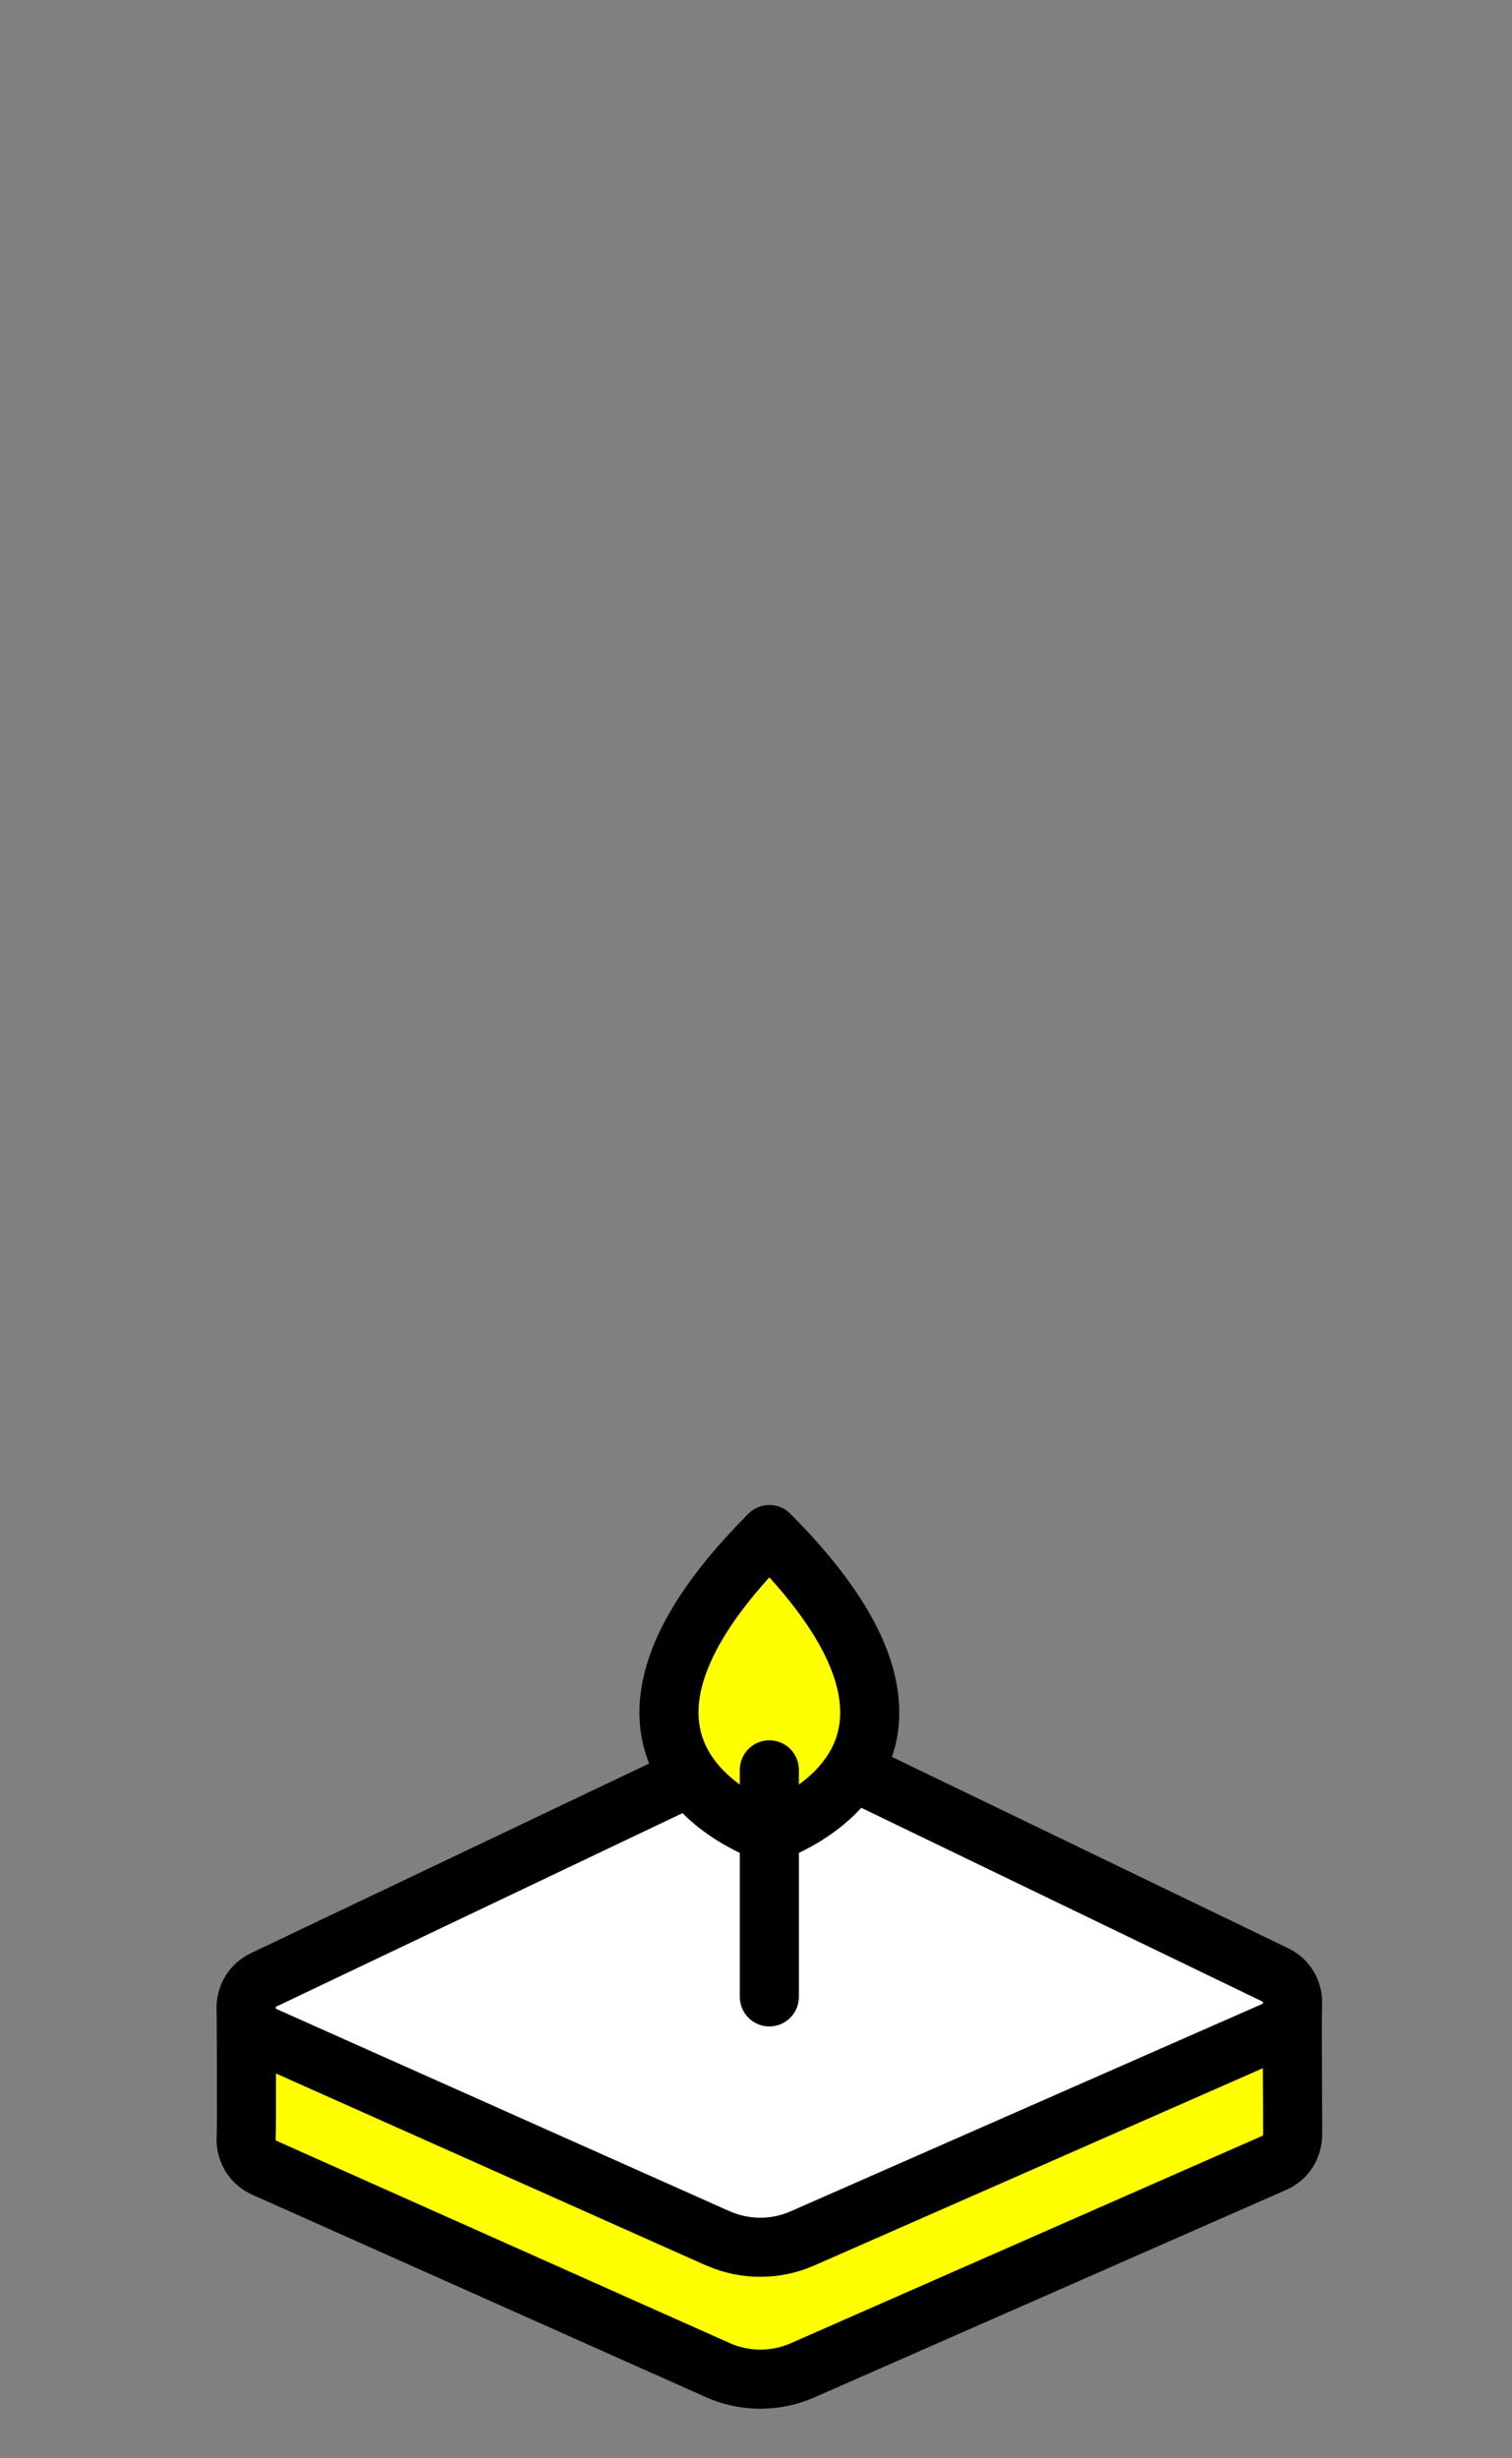
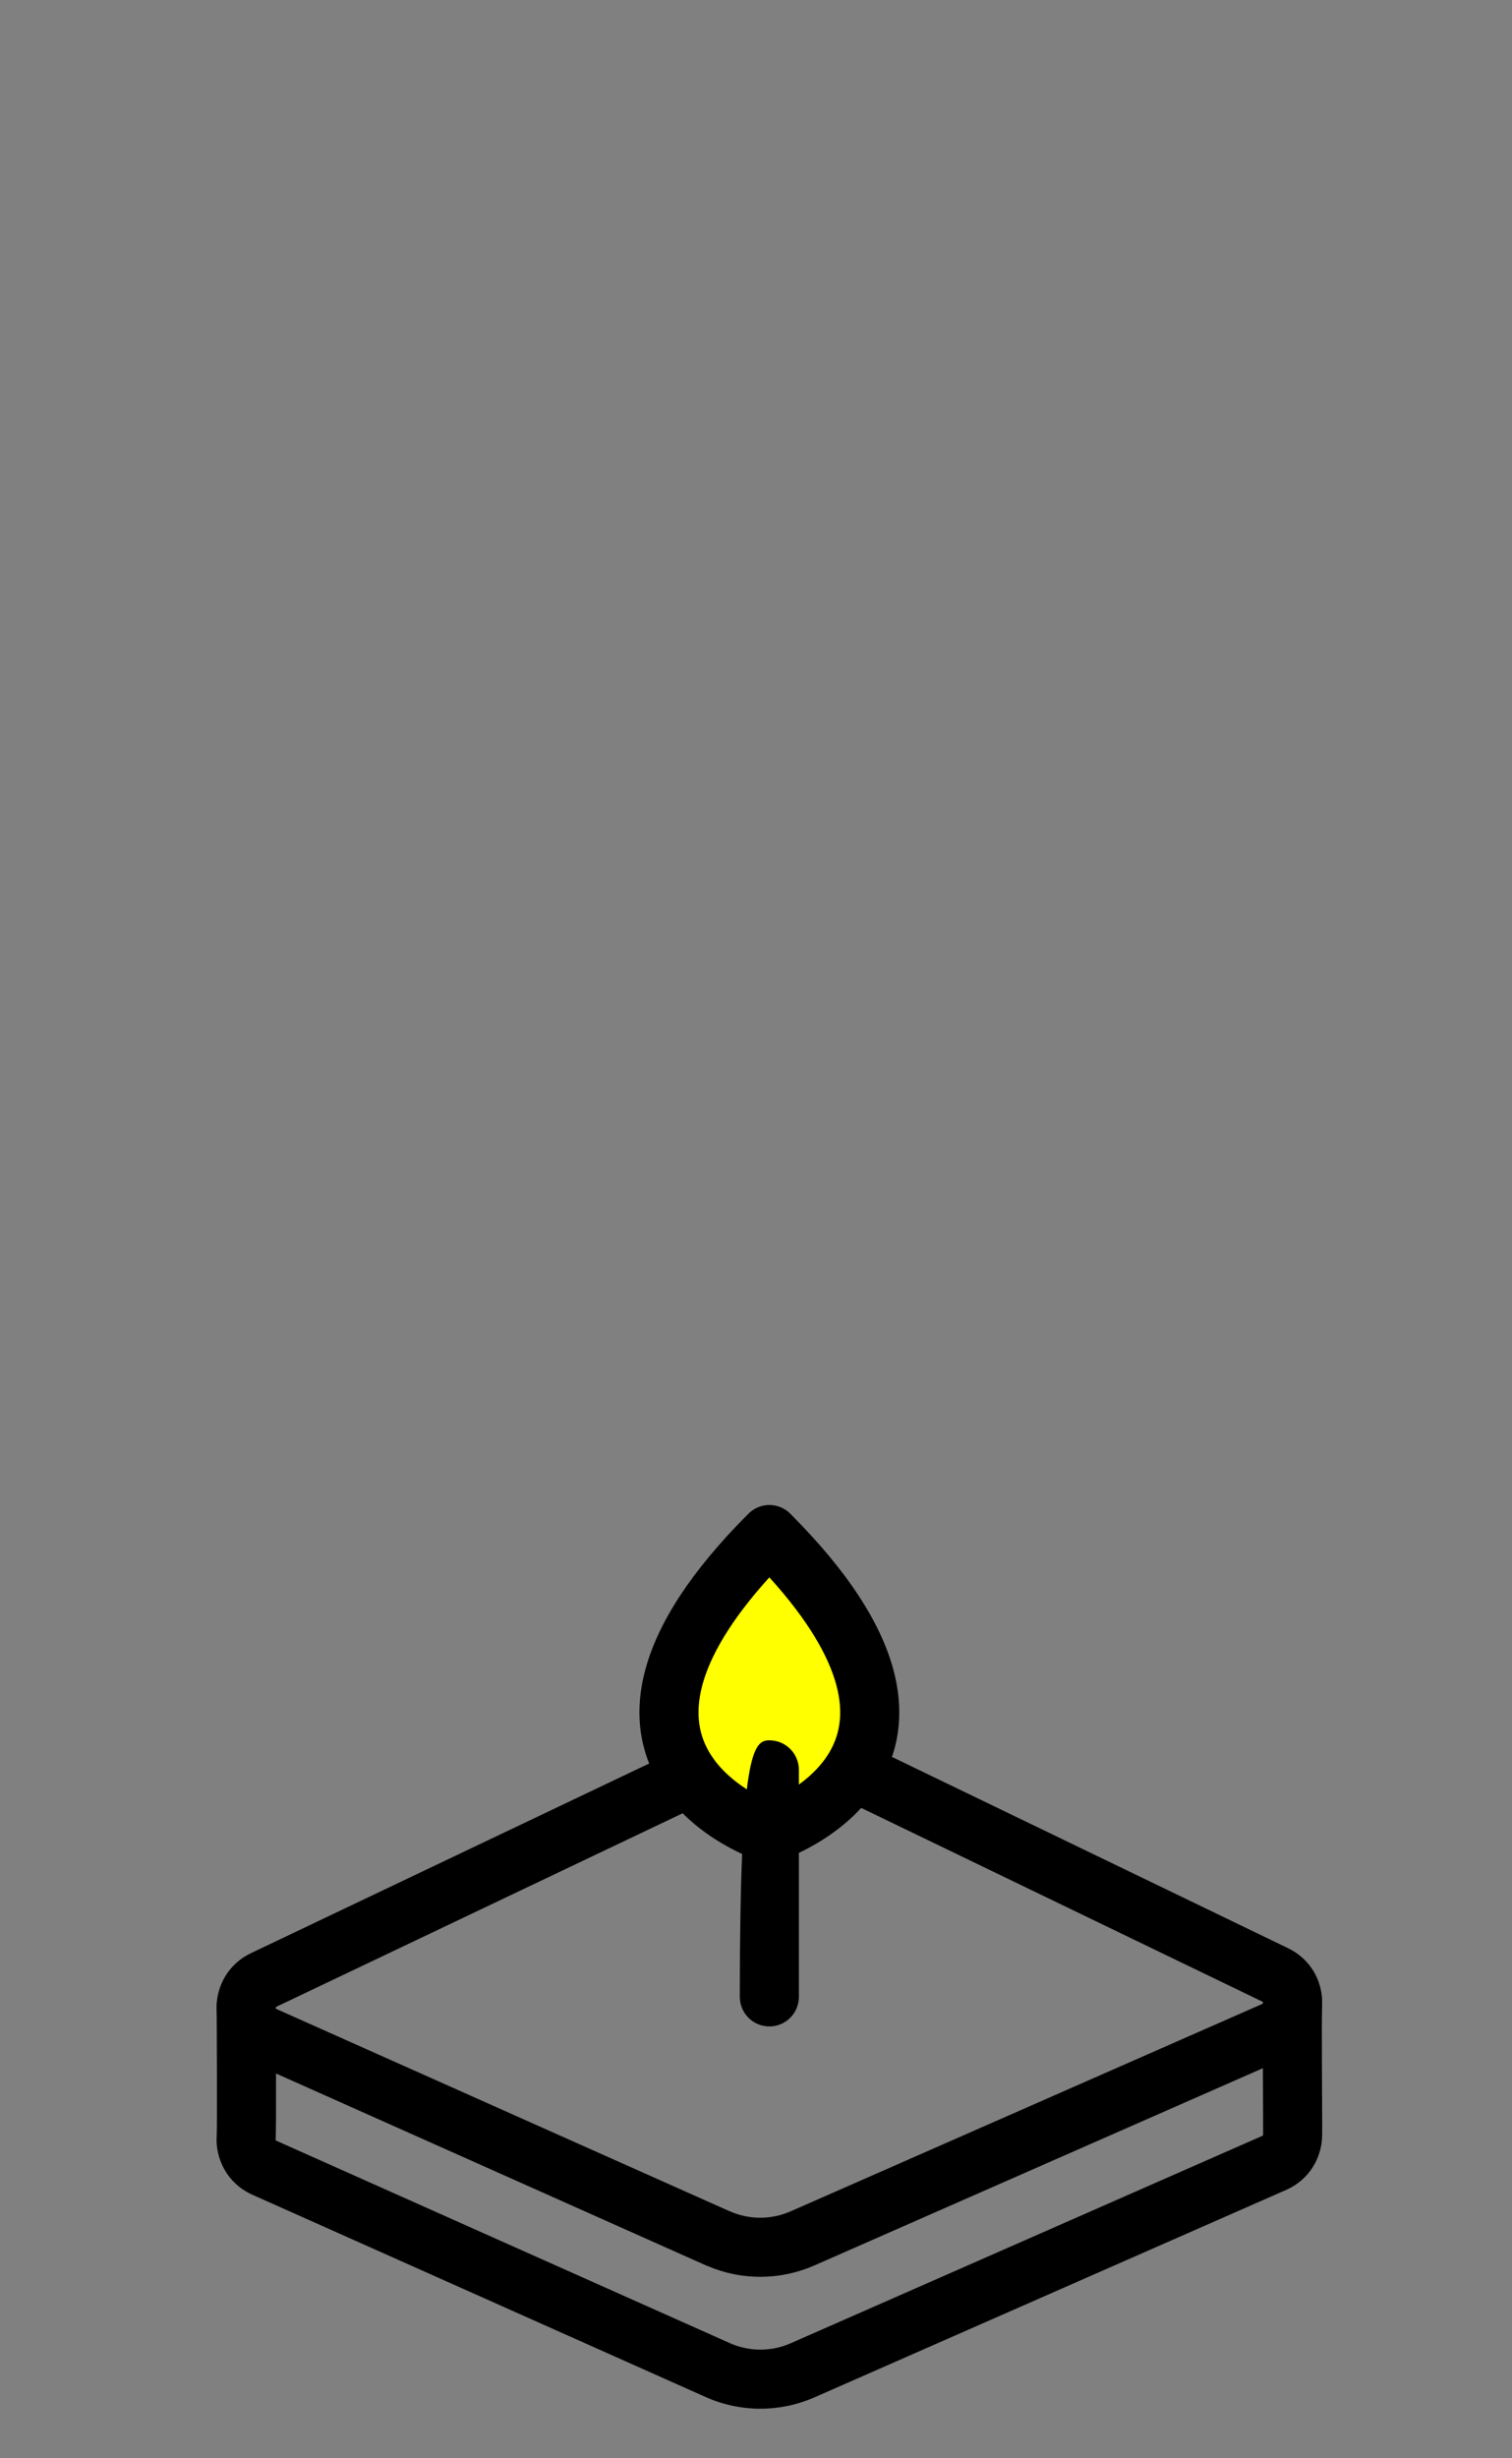
<svg xmlns="http://www.w3.org/2000/svg" width="128" height="208" viewBox="0 0 128 208" fill="none">
  <rect x="0" y="0" width="128" height="208" fill="#808080" stroke="none" />
-   <path d="M109.42 169.64C109.49 168.64 109 167.61 107.95 167.1L69.7 148.64C67.3 147.48 64.51 147.47 62.1 148.6L22.35 167.52C21.34 168 20.83 168.96 20.84 169.91C20.85 170.86 20.9 179.96 20.84 180.85C20.77 181.87 21.29 182.93 22.39 183.42L60.77 200.54C63.04 201.55 65.63 201.56 67.91 200.57L107.86 183.01C108.89 182.56 109.41 181.62 109.43 180.66C109.45 179.7 109.36 170.56 109.43 169.65L109.42 169.64Z" fill="#FFFF00" />
  <path d="M61.039 146.336C64.126 144.889 67.705 144.901 70.786 146.389L70.787 146.388L109.037 164.848L109.042 164.851C110.985 165.795 111.946 167.682 111.924 169.52C111.929 169.627 111.931 169.734 111.923 169.842C111.922 169.851 111.92 169.892 111.918 169.981C111.915 170.081 111.913 170.213 111.911 170.376C111.907 170.702 111.904 171.127 111.903 171.623C111.901 172.615 111.905 173.867 111.911 175.125C111.922 177.602 111.94 180.19 111.929 180.712C111.891 182.55 110.869 184.424 108.861 185.301L108.86 185.3L68.916 202.859L68.906 202.863C65.985 204.131 62.665 204.119 59.754 202.824L59.752 202.823L21.372 185.704V185.703C19.229 184.747 18.21 182.65 18.345 180.679C18.346 180.668 18.348 180.623 18.35 180.528C18.353 180.426 18.356 180.294 18.358 180.131C18.362 179.807 18.365 179.383 18.367 178.89C18.37 177.905 18.369 176.659 18.366 175.409C18.36 172.905 18.345 170.401 18.34 169.936C18.321 168.075 19.332 166.187 21.277 165.262L61.025 146.342L61.039 146.336ZM68.612 150.891C66.898 150.063 64.902 150.051 63.173 150.857L23.424 169.778H23.422C23.39 169.793 23.375 169.807 23.368 169.813C23.361 169.819 23.356 169.824 23.353 169.83C23.346 169.842 23.339 169.861 23.34 169.883C23.349 170.754 23.403 180 23.335 181.018L23.334 181.021C23.331 181.056 23.341 181.083 23.348 181.095C23.351 181.1 23.353 181.103 23.357 181.107C23.361 181.11 23.375 181.122 23.407 181.136L23.408 181.137L61.789 198.257H61.788C63.416 198.981 65.275 198.988 66.914 198.277L106.854 180.721L106.859 180.719C106.893 180.704 106.906 180.693 106.909 180.691C106.912 180.688 106.913 180.687 106.914 180.686C106.916 180.682 106.929 180.657 106.93 180.608C106.939 180.17 106.922 177.709 106.911 175.148C106.901 173.014 106.893 170.682 106.923 169.754C106.918 169.659 106.92 169.562 106.926 169.465C106.929 169.426 106.919 169.399 106.914 169.389C106.912 169.385 106.909 169.383 106.905 169.379C106.902 169.376 106.89 169.366 106.863 169.352L68.613 150.891H68.612Z" fill="black" />
-   <path d="M60.77 189.39L22.39 172.27C20.34 171.36 20.32 168.46 22.34 167.51L62.09 148.59C64.5 147.46 67.29 147.47 69.69 148.63L107.94 167.09C109.96 168.06 109.9 170.95 107.85 171.85L67.9 189.41C65.62 190.4 63.03 190.39 60.76 189.38L60.77 189.39Z" fill="white" />
  <path d="M61.029 146.326C64.117 144.879 67.695 144.89 70.776 146.378L109.022 164.836L109.382 165.026C112.974 167.089 112.718 172.442 108.855 174.138L68.906 191.698L68.895 191.703C66.03 192.947 62.781 192.959 59.91 191.736C59.857 191.716 59.804 191.696 59.752 191.673L21.376 174.555L21.19 174.469C17.477 172.654 17.394 167.421 20.918 165.433L21.276 165.247L61.015 146.332L61.029 146.326ZM68.602 150.881C66.884 150.05 64.883 150.042 63.151 150.854L63.15 150.853L23.415 169.768L23.404 169.773C23.376 169.786 23.365 169.796 23.362 169.798C23.359 169.801 23.357 169.803 23.355 169.807C23.35 169.816 23.338 169.842 23.339 169.882C23.339 169.922 23.35 169.947 23.354 169.953C23.356 169.956 23.358 169.957 23.36 169.959C23.362 169.961 23.374 169.971 23.404 169.985L23.408 169.987L61.678 187.057C61.71 187.07 61.744 187.081 61.776 187.096C63.405 187.821 65.265 187.828 66.904 187.116L106.844 169.562L106.845 169.561C106.875 169.548 106.889 169.537 106.893 169.533C106.898 169.53 106.901 169.526 106.903 169.522C106.909 169.512 106.921 169.486 106.922 169.447C106.922 169.409 106.912 169.385 106.908 169.378C106.907 169.376 106.905 169.374 106.902 169.371C106.899 169.369 106.887 169.358 106.858 169.344L106.853 169.342L68.603 150.881H68.602Z" fill="black" />
  <path d="M65.13 155.11C65.13 155.11 84.25 148.96 65.13 129.84C46.01 148.96 65.13 155.11 65.13 155.11Z" fill="#FFFF00" />
  <path d="M65.896 157.49C65.398 157.65 64.862 157.65 64.365 157.49L65.13 155.11L65.896 157.49ZM63.552 127.901C64.534 127.1 65.983 127.157 66.898 128.072C71.843 133.018 74.552 137.352 75.607 141.193C76.689 145.135 75.981 148.405 74.436 150.945C72.944 153.396 70.767 155.02 69.082 156.007C68.225 156.509 67.453 156.872 66.889 157.111C66.606 157.23 66.371 157.321 66.201 157.383C66.117 157.414 66.048 157.439 65.996 157.456C65.971 157.465 65.949 157.472 65.932 157.478C65.924 157.48 65.916 157.484 65.91 157.486C65.907 157.487 65.904 157.487 65.902 157.487C65.901 157.488 65.899 157.489 65.899 157.489L65.13 155.11L64.362 157.489C64.361 157.489 64.359 157.488 64.358 157.487C64.356 157.487 64.353 157.486 64.35 157.486C64.344 157.484 64.336 157.481 64.328 157.478C64.311 157.472 64.29 157.465 64.264 157.456C64.212 157.439 64.143 157.414 64.058 157.383C63.888 157.321 63.654 157.23 63.371 157.111C62.807 156.872 62.035 156.51 61.177 156.007C59.492 155.02 57.316 153.396 55.825 150.945C54.279 148.405 53.571 145.135 54.653 141.193C55.707 137.351 58.417 133.018 63.363 128.072L63.552 127.901ZM65.13 133.463C61.739 137.202 60.111 140.199 59.475 142.517C58.765 145.105 59.252 146.958 60.096 148.346C60.994 149.821 62.403 150.93 63.705 151.694C64.247 152.011 64.743 152.251 65.129 152.422C65.516 152.251 66.013 152.011 66.555 151.694C67.858 150.93 69.266 149.822 70.164 148.346C71.009 146.958 71.496 145.104 70.785 142.517C70.149 140.199 68.522 137.201 65.13 133.463Z" fill="black" />
-   <path d="M62.63 168.96V149.75C62.63 148.369 63.749 147.25 65.13 147.25C66.511 147.25 67.63 148.369 67.63 149.75V168.96L67.617 169.216C67.489 170.476 66.424 171.46 65.13 171.46C63.836 171.46 62.771 170.476 62.643 169.216L62.63 168.96Z" fill="black" />
+   <path d="M62.63 168.96C62.63 148.369 63.749 147.25 65.13 147.25C66.511 147.25 67.63 148.369 67.63 149.75V168.96L67.617 169.216C67.489 170.476 66.424 171.46 65.13 171.46C63.836 171.46 62.771 170.476 62.643 169.216L62.63 168.96Z" fill="black" />
</svg>